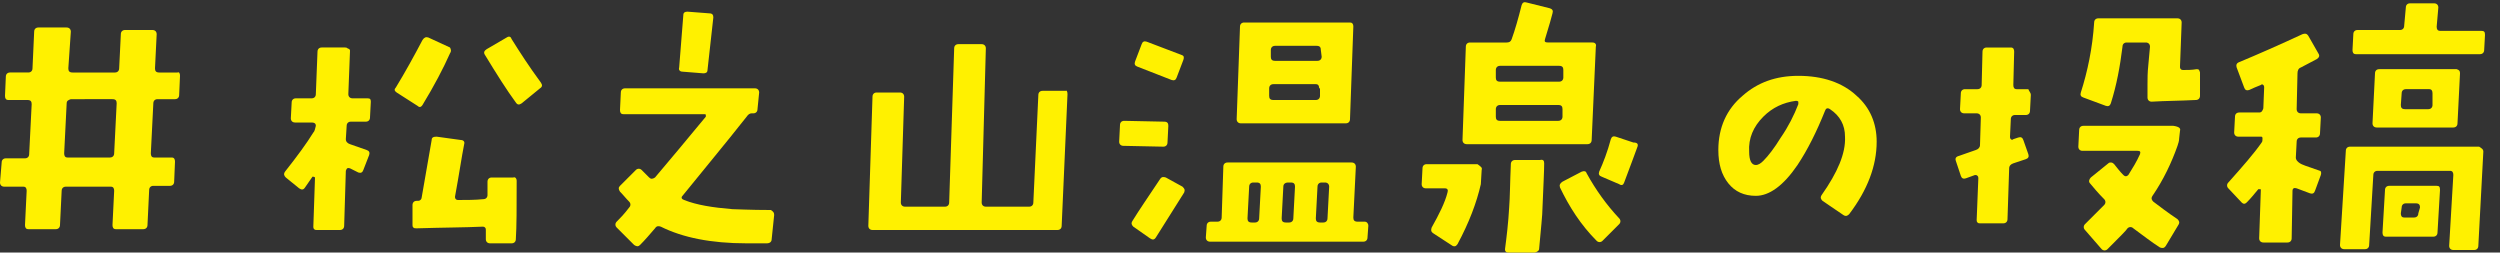
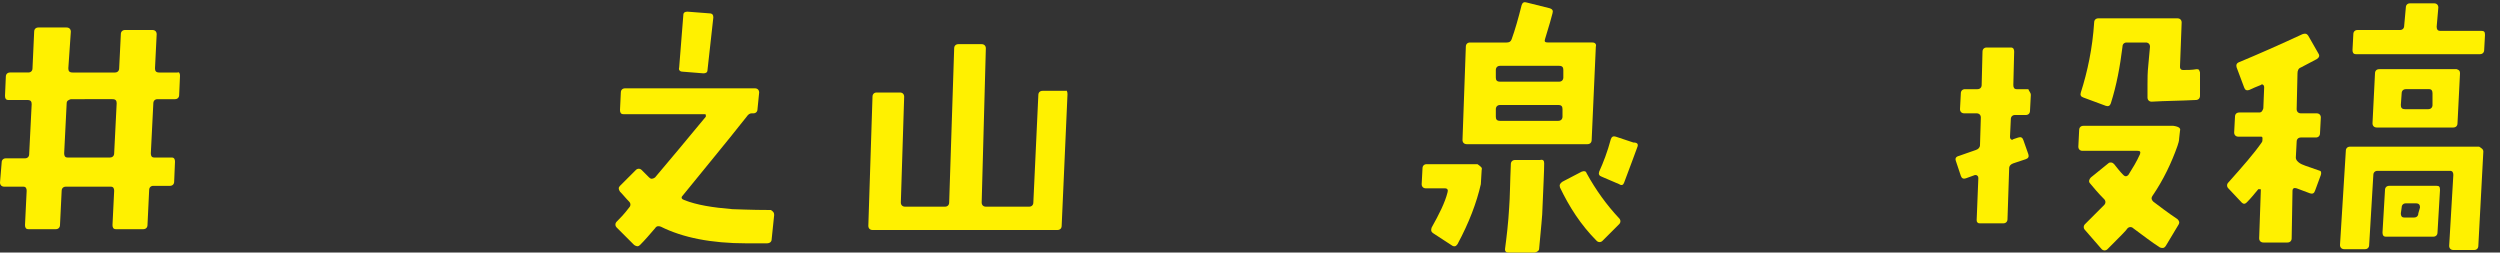
<svg xmlns="http://www.w3.org/2000/svg" version="1.1" id="レイヤー_1" x="0px" y="0px" viewBox="0 0 300 30.3" style="enable-background:new 0 0 300 30.3;" xml:space="preserve">
  <rect x="0" y="0" width="300" height="30.3" fill="#333333" stroke="none" />
  <style type="text/css">
	.st0{fill:#FFF100;}
</style>
  <title>txt_sec6_03</title>
  <g>
    <path class="st0" d="M21.6,9.1l-0.1,2.3c0,0.3-0.2,0.5-0.5,0.5h-2.1c-0.3,0-0.5,0.2-0.5,0.5l-0.3,6c0,0.3,0.1,0.5,0.4,0.5h2.1   c0.3,0,0.4,0.2,0.4,0.5l-0.1,2.4c0,0.3-0.2,0.5-0.5,0.5h-2c-0.3,0-0.5,0.2-0.5,0.5l-0.2,4.2c0,0.3-0.2,0.5-0.5,0.5h-3.3   c-0.3,0-0.4-0.2-0.4-0.5l0.2-4.1c0-0.3-0.1-0.5-0.4-0.5H7.9c-0.3,0-0.5,0.2-0.5,0.5l-0.2,4.1c0,0.3-0.2,0.5-0.5,0.5l-3.3,0   c-0.3,0-0.4-0.2-0.4-0.5l0.2-4.1c0-0.3-0.1-0.5-0.4-0.5H0.5c-0.3,0-0.5-0.2-0.5-0.5l0.2-2.4c0-0.3,0.2-0.5,0.5-0.5h2.3   c0.3,0,0.5-0.2,0.5-0.5l0.3-6c0-0.3-0.1-0.5-0.5-0.5H1c-0.3,0-0.4-0.2-0.4-0.5l0.1-2.3c0-0.3,0.2-0.5,0.5-0.5h2.2   c0.3,0,0.5-0.2,0.5-0.5l0.2-4.4c0-0.3,0.2-0.5,0.5-0.5H8c0.3,0,0.5,0.2,0.5,0.5L8.2,8.2c0,0.3,0.1,0.5,0.5,0.5h5.1   c0.3,0,0.5-0.2,0.5-0.5l0.2-4.1c0-0.3,0.2-0.5,0.5-0.5h3.3c0.3,0,0.5,0.2,0.5,0.5l-0.2,4.1c0,0.3,0.1,0.5,0.5,0.5h2.2   C21.5,8.6,21.6,8.8,21.6,9.1z M14,12.4c0-0.3-0.1-0.5-0.5-0.5H8.5C8.2,12,8,12.1,8,12.4l-0.3,6c0,0.3,0.1,0.5,0.4,0.5h5.1   c0.3,0,0.5-0.2,0.5-0.5L14,12.4z" />
-     <path class="st0" d="M44.5,12.2l-0.1,1.9c0,0.3-0.2,0.5-0.5,0.5h-1.8c-0.3,0-0.5,0.2-0.5,0.5l-0.1,1.6c0,0.3,0.2,0.5,0.5,0.6l2,0.7   c0.3,0.1,0.4,0.3,0.3,0.6l-0.7,1.8c-0.1,0.3-0.3,0.4-0.6,0.3L42,20.2c-0.3-0.1-0.4,0-0.5,0.3l-0.2,6.6c0,0.3-0.2,0.5-0.5,0.5   l-2.8,0c-0.1,0-0.2,0-0.3-0.1c-0.1-0.1-0.1-0.2-0.1-0.3l0.2-5.9c-0.1-0.1-0.2-0.1-0.3-0.1c-0.3,0.4-0.6,0.9-0.9,1.3   c-0.2,0.3-0.4,0.3-0.7,0.1l-1.6-1.3c-0.2-0.2-0.3-0.4-0.1-0.7c1.5-1.9,2.6-3.4,3.4-4.7c0.2-0.2,0.2-0.5,0.3-0.8   c0-0.3-0.2-0.4-0.5-0.4h-2c-0.3,0-0.5-0.2-0.5-0.5l0.1-1.9c0-0.3,0.2-0.5,0.5-0.5h1.9c0.3,0,0.5-0.2,0.5-0.5l0.2-5.1   c0-0.3,0.2-0.5,0.5-0.5h2.8c0.1,0,0.2,0,0.3,0.1C42,5.9,42,6,42,6.1l-0.2,5.2c0,0.3,0.2,0.5,0.5,0.5h1.8   C44.4,11.8,44.5,11.9,44.5,12.2z M54,6.4c-0.8,1.8-1.9,3.9-3.3,6.2c-0.2,0.3-0.4,0.3-0.6,0.1l-2.5-1.6c-0.3-0.2-0.3-0.4-0.1-0.6   c1.1-1.8,2.2-3.8,3.2-5.7c0.2-0.3,0.4-0.4,0.7-0.3l2.6,1.2C54.1,5.9,54.2,6.1,54,6.4z M62,21.7c0,3.2,0,5.5-0.1,7   c0,0.3-0.2,0.5-0.5,0.5l-2.6,0c-0.3,0-0.5-0.2-0.5-0.5c0-0.2,0-0.6,0-1.1c0-0.1,0-0.2-0.1-0.3c-0.1-0.1-0.2-0.1-0.3-0.1   c-2.1,0.1-4.7,0.1-7.9,0.2c-0.2,0-0.3,0-0.4-0.1s-0.1-0.2-0.1-0.3v-2.4c0-0.3,0.2-0.5,0.5-0.5h0.2c0.2,0,0.4-0.2,0.4-0.4   c0.2-1.2,0.6-3.5,1.2-6.9c0-0.3,0.2-0.4,0.6-0.4l2.9,0.4c0.3,0,0.5,0.2,0.4,0.5c-0.3,1.5-0.6,3.6-1.1,6.3c0,0.1,0,0.2,0.1,0.3   c0.1,0.1,0.2,0.1,0.3,0.1c1,0,2,0,3-0.1c0.3,0,0.5-0.2,0.5-0.5c0-0.3,0-0.8,0-1.6c0-0.3,0.2-0.5,0.5-0.5l2.6,0   C61.8,21.2,62,21.4,62,21.7z M64.9,9.9c0.2,0.3,0.2,0.5-0.1,0.7l-2.2,1.8c-0.3,0.2-0.5,0.2-0.7-0.1c-1.1-1.5-2.3-3.4-3.7-5.7   c-0.2-0.3-0.1-0.5,0.2-0.7l2.4-1.4c0.3-0.2,0.5-0.1,0.6,0.2C62.4,6.3,63.5,8,64.9,9.9z" />
    <path class="st0" d="M92.9,25.8l-0.3,2.9c0,0.3-0.2,0.5-0.6,0.5h-2.4c-4.3,0-7.7-0.7-10.3-2c-0.3-0.1-0.5-0.1-0.7,0.2   c-0.6,0.7-1.2,1.4-1.8,2c-0.2,0.2-0.4,0.2-0.7,0L74,27.3c-0.2-0.2-0.2-0.5,0-0.7c0.4-0.4,0.9-0.9,1.5-1.7c0.2-0.2,0.2-0.5,0-0.7   c-0.4-0.4-0.7-0.8-1.1-1.2c-0.2-0.3-0.2-0.5,0-0.7l1.9-1.9c0.2-0.2,0.5-0.2,0.7,0l0.9,0.9c0.2,0.2,0.4,0.2,0.7,0   c1.7-2,3.7-4.4,6.1-7.3c0-0.1,0-0.1,0-0.2c0-0.1-0.1-0.1-0.2-0.1h-9.7c-0.3,0-0.4-0.2-0.4-0.5l0.1-2.1c0-0.3,0.2-0.5,0.5-0.5   l15.6,0c0.3,0,0.5,0.2,0.5,0.5l-0.2,2c0,0.3-0.2,0.5-0.5,0.5h-0.2c-0.2,0-0.4,0.1-0.6,0.4c-2.6,3.3-5.2,6.4-7.7,9.5   c-0.2,0.2-0.1,0.4,0.2,0.5c1.5,0.6,3.4,0.9,5.8,1.1c0.5,0,2.1,0.1,4.6,0.1C92.8,25.4,92.9,25.5,92.9,25.8z M85.6,2.1l-0.7,6.3   c0,0.3-0.2,0.4-0.5,0.4l-2.5-0.2c-0.3,0-0.5-0.2-0.4-0.5L82,1.8c0-0.3,0.2-0.4,0.5-0.4l2.6,0.2C85.5,1.6,85.6,1.8,85.6,2.1z" />
    <path class="st0" d="M128.1,11.3l-0.7,15.8c0,0.3-0.2,0.5-0.5,0.5h-22.2c-0.3,0-0.5-0.2-0.5-0.5l0.5-15.5c0-0.3,0.2-0.5,0.5-0.5   l2.8,0c0.3,0,0.5,0.2,0.5,0.5l-0.4,12.7c0,0.3,0.2,0.5,0.5,0.5h4.8c0.3,0,0.5-0.2,0.5-0.5l0.6-18.5c0-0.3,0.2-0.5,0.5-0.5h2.8   c0.3,0,0.5,0.2,0.5,0.5l-0.5,18.5c0,0.3,0.2,0.5,0.5,0.5h5.2c0.3,0,0.5-0.2,0.5-0.5l0.6-12.9c0-0.3,0.2-0.5,0.5-0.5h2.8   C128,10.8,128.1,11,128.1,11.3z" />
-     <path class="st0" d="M140.2,15.1l-0.1,2c0,0.3-0.2,0.5-0.5,0.5l-4.8-0.1c-0.3,0-0.5-0.2-0.5-0.5l0.1-2c0-0.3,0.2-0.5,0.5-0.5   l4.8,0.1C140.1,14.6,140.2,14.8,140.2,15.1z M142.1,23.1l-3.4,5.4c-0.2,0.3-0.4,0.3-0.7,0.1l-2-1.4c-0.2-0.2-0.3-0.4-0.1-0.7   c0.8-1.3,1.9-2.9,3.3-5c0.2-0.3,0.4-0.3,0.7-0.2l2,1.1C142.2,22.7,142.2,22.8,142.1,23.1z M142,7.2l-0.8,2.1   c-0.1,0.3-0.3,0.4-0.6,0.3L136.5,8c-0.3-0.1-0.4-0.3-0.3-0.6l0.8-2.1c0.1-0.3,0.3-0.4,0.6-0.3l4.2,1.6C142.1,6.7,142.1,6.9,142,7.2   z M164.2,27.1l-0.1,1.4c0,0.3-0.2,0.5-0.5,0.5h-18.4c-0.3,0-0.5-0.2-0.5-0.5l0.1-1.4c0-0.3,0.2-0.5,0.5-0.5h0.8   c0.3,0,0.5-0.2,0.5-0.5l0.2-6.1c0-0.3,0.2-0.5,0.5-0.5l14.9,0c0.3,0,0.5,0.2,0.5,0.5l-0.3,6.1c0,0.3,0.1,0.5,0.5,0.5h0.9   C164,26.6,164.2,26.8,164.2,27.1z M162.4,3.2l-0.4,11.1c0,0.3-0.2,0.5-0.5,0.5h-12.6c-0.3,0-0.5-0.2-0.5-0.5l0.4-11.1   c0-0.3,0.2-0.5,0.5-0.5h12.7C162.2,2.7,162.4,2.8,162.4,3.2z M151.3,22.4c0-0.3-0.1-0.5-0.5-0.5h-0.4c-0.3,0-0.5,0.2-0.5,0.5   l-0.2,3.8c0,0.3,0.1,0.5,0.5,0.5h0.4c0.3,0,0.5-0.2,0.5-0.5L151.3,22.4z M158.3,10.6c0-0.3-0.1-0.5-0.4-0.5h-5.1   c-0.3,0-0.5,0.2-0.5,0.5l0,0.9c0,0.3,0.1,0.5,0.5,0.5h5.1c0.3,0,0.5-0.2,0.5-0.5V10.6z M158.5,6c0-0.3-0.1-0.5-0.5-0.5H153   c-0.3,0-0.5,0.2-0.5,0.5l0,0.8c0,0.3,0.1,0.5,0.5,0.5h5.1c0.3,0,0.5-0.2,0.5-0.5L158.5,6z M155.4,22.4c0-0.3-0.1-0.5-0.5-0.5h-0.3   c-0.4,0-0.6,0.2-0.6,0.5l-0.2,3.8c0,0.3,0.1,0.5,0.5,0.5h0.4c0.3,0,0.5-0.2,0.5-0.5L155.4,22.4z M159.5,22.4c0-0.3-0.2-0.5-0.5-0.5   h-0.4c-0.3,0-0.5,0.2-0.5,0.5l-0.2,3.8c0,0.3,0.1,0.5,0.5,0.5h0.4c0.3,0,0.5-0.2,0.5-0.5L159.5,22.4z" />
    <path class="st0" d="M177.8,20.4l-0.1,1.7c-0.5,2.2-1.4,4.6-2.8,7.2c-0.2,0.3-0.4,0.3-0.6,0.2l-2.3-1.5c-0.3-0.2-0.3-0.4-0.2-0.7   c0.9-1.6,1.6-3,1.9-4.2c0.1-0.3,0-0.5-0.3-0.5h-2.3c-0.3,0-0.5-0.2-0.5-0.5l0.1-1.9c0-0.3,0.2-0.5,0.5-0.5h6.1   C177.7,20,177.9,20.1,177.8,20.4z M191.5,5.6L191,16.8c0,0.3-0.2,0.5-0.5,0.5H176c-0.3,0-0.5-0.2-0.5-0.5l0.4-11.2   c0-0.3,0.2-0.5,0.5-0.5h4.4c0.3,0,0.5-0.1,0.6-0.4c0.4-1.1,0.8-2.5,1.2-4.1c0.1-0.3,0.3-0.4,0.6-0.3L186,1c0.3,0.1,0.4,0.3,0.3,0.6   c-0.1,0.4-0.4,1.5-0.9,3.1c-0.1,0.3,0,0.4,0.4,0.4h5.3C191.4,5.1,191.6,5.3,191.5,5.6z M187.5,13.1c0-0.3-0.1-0.5-0.5-0.5H180   c-0.3,0-0.5,0.2-0.5,0.5l0,0.9c0,0.3,0.1,0.5,0.5,0.5h7c0.3,0,0.5-0.2,0.5-0.5L187.5,13.1z M187.6,8.4c0-0.3-0.1-0.5-0.5-0.5h-7.1   c-0.3,0-0.5,0.2-0.5,0.5l0,0.9c0,0.3,0.1,0.5,0.5,0.5h7.1c0.3,0,0.5-0.2,0.5-0.5L187.6,8.4z M185.3,19.6c0,1-0.1,2.8-0.2,5.3   c0,0.9-0.2,2.6-0.4,4.9c0,0.3-0.2,0.4-0.5,0.5H181c-0.1,0-0.2,0-0.3-0.1c-0.1-0.1-0.1-0.2-0.1-0.3c0.2-1.5,0.4-3.2,0.5-5   c0.1-1.2,0.1-3,0.2-5.2c0-0.3,0.2-0.5,0.5-0.5h3C185.2,19.1,185.3,19.3,185.3,19.6z M194.3,26.2c0.2,0.2,0.2,0.5,0,0.7l-2,2   c-0.2,0.2-0.5,0.2-0.7,0c-1.9-1.9-3.3-4.1-4.4-6.4c-0.1-0.3,0-0.5,0.3-0.7l2.3-1.2c0.3-0.1,0.5-0.1,0.6,0.2   C191.5,22.8,192.8,24.6,194.3,26.2z M196.5,17.6c-0.3,0.8-0.8,2.2-1.6,4.3c-0.1,0.3-0.3,0.4-0.6,0.2l-2.1-0.9   c-0.3-0.1-0.4-0.3-0.3-0.6c0.5-1.1,1-2.4,1.4-3.9c0.1-0.3,0.3-0.4,0.6-0.3l2.1,0.7C196.5,17.1,196.6,17.3,196.5,17.6z" />
-     <path class="st0" d="M225.2,17c0,2.9-1.1,5.8-3.3,8.7c-0.2,0.2-0.4,0.3-0.7,0.1l-2.5-1.7c-0.2-0.2-0.3-0.4-0.1-0.7   c1.9-2.7,2.9-5,2.8-7c0-1.4-0.6-2.5-1.8-3.3c-0.3-0.2-0.5-0.1-0.6,0.2c-1,2.5-2.1,4.7-3.3,6.5c-1.7,2.5-3.4,3.7-5,3.7   c-1.4,0-2.5-0.5-3.3-1.5c-0.8-1-1.2-2.3-1.2-4c0-2.7,1-4.9,2.9-6.5c1.8-1.6,4-2.4,6.7-2.4c2.9,0,5.3,0.8,7,2.4   C224.4,12.9,225.2,14.8,225.2,17z M215.8,12.5c0-0.1,0-0.2,0-0.3c-0.1-0.1-0.2-0.1-0.3-0.1c-1.5,0.2-2.8,0.8-3.9,1.9   c-1.2,1.2-1.8,2.6-1.7,4.2c0,1.1,0.3,1.6,0.8,1.6c0.3,0,0.6-0.2,0.9-0.5c0.6-0.6,1.3-1.5,2.1-2.8C214.6,15.2,215.3,13.8,215.8,12.5   z" />
    <path class="st0" d="M243.7,11.4l-0.1,1.9c0,0.3-0.2,0.5-0.5,0.5h-1.3c-0.3,0-0.5,0.2-0.5,0.5l-0.1,2.1c0,0.1,0,0.2,0.1,0.3   s0.2,0.1,0.3,0l0.6-0.2c0.3-0.1,0.5,0,0.6,0.3l0.6,1.7c0.1,0.3,0,0.5-0.3,0.6l-1.5,0.5c-0.3,0.1-0.5,0.3-0.5,0.6l-0.2,6.1   c0,0.3-0.2,0.5-0.5,0.5l-2.8,0c-0.1,0-0.2,0-0.3-0.1c-0.1-0.1-0.1-0.2-0.1-0.3l0.2-5c0-0.1,0-0.2-0.1-0.3c-0.1-0.1-0.2-0.1-0.3-0.1   l-1.1,0.4c-0.3,0.1-0.5,0-0.6-0.3l-0.6-1.8c-0.1-0.3,0-0.5,0.4-0.6c0.5-0.2,1.2-0.4,2-0.7c0.3-0.1,0.5-0.3,0.5-0.6l0.1-3.3   c0-0.3-0.2-0.5-0.5-0.5h-1.5c-0.3,0-0.5-0.2-0.5-0.5l0.1-1.9c0-0.3,0.2-0.5,0.5-0.5h1.5c0.3,0,0.5-0.2,0.5-0.5l0.1-4   c0-0.3,0.2-0.5,0.5-0.5l2.9,0c0.3,0,0.4,0.2,0.4,0.5l-0.1,4c0,0.3,0.1,0.5,0.4,0.5h1.4C243.5,11,243.7,11.1,243.7,11.4z M264,8.7   l0,2.8c0,0.3-0.2,0.5-0.5,0.5c-1.9,0.1-3.7,0.1-5.3,0.2c-0.3,0-0.5-0.2-0.5-0.5l0-1.5c0-0.7,0-1.5,0.1-2.4c0.1-1.3,0.2-2,0.2-2.2   c0-0.3-0.2-0.5-0.5-0.5h-2.3c-0.3,0-0.5,0.2-0.5,0.5c-0.3,2.4-0.7,4.6-1.4,6.8c-0.1,0.3-0.3,0.4-0.6,0.3l-2.7-1   c-0.3-0.1-0.4-0.3-0.3-0.6c0.8-2.5,1.4-5.3,1.6-8.4c0-0.3,0.2-0.5,0.5-0.5h9.5c0.3,0,0.5,0.2,0.5,0.5l-0.2,5.3c0,0.1,0,0.2,0.1,0.3   c0.1,0.1,0.2,0.1,0.3,0.1c0.5,0,1,0,1.6-0.1c0.1,0,0.2,0,0.3,0.1C263.9,8.5,264,8.6,264,8.7z M261.6,15.7l-0.1,0.9   c0,0.3-0.1,0.6-0.2,0.9c-0.7,2-1.7,4.1-3,6c-0.2,0.3-0.1,0.5,0.1,0.7c0.8,0.6,1.7,1.3,2.9,2.1c0.2,0.2,0.3,0.4,0.1,0.7l-1.5,2.5   c-0.2,0.3-0.4,0.3-0.7,0.2c-1.1-0.7-2.1-1.5-3.2-2.3c-0.2-0.2-0.5-0.2-0.7,0c-0.1,0.2-0.9,1-2.4,2.5c-0.2,0.2-0.5,0.2-0.7,0l-2-2.3   c-0.2-0.2-0.2-0.5,0-0.7c0.5-0.5,1.3-1.3,2.3-2.3c0.2-0.2,0.2-0.5,0-0.7c-0.7-0.7-1.2-1.3-1.7-1.9c-0.2-0.2-0.1-0.5,0.1-0.7   l2.1-1.7c0.1-0.1,0.2-0.1,0.3-0.1c0.2,0,0.3,0.1,0.4,0.2c0.4,0.5,0.7,0.9,1.1,1.3c0.2,0.2,0.4,0.2,0.6,0c0.5-0.8,1-1.6,1.4-2.5   c0.1-0.3,0-0.4-0.3-0.4h-6.6c-0.3,0-0.5-0.2-0.5-0.5l0.1-2c0-0.3,0.2-0.5,0.5-0.5l10.8,0C261.5,15.2,261.7,15.4,261.6,15.7z" />
    <path class="st0" d="M278.5,21l-0.7,1.9c-0.1,0.3-0.3,0.4-0.6,0.3l-1.6-0.6c-0.3-0.1-0.5,0-0.5,0.3l-0.1,5.7c0,0.3-0.2,0.5-0.5,0.5   h-2.9c-0.3,0-0.5-0.2-0.5-0.5l0.2-5.8c0-0.1,0-0.1-0.1-0.1c-0.1,0-0.2,0-0.2,0c-0.5,0.6-0.9,1.1-1.4,1.6c-0.2,0.2-0.4,0.2-0.6,0   l-1.6-1.7c-0.2-0.2-0.2-0.5,0-0.7c1.7-1.9,3.1-3.5,4-4.8c0.1-0.1,0.1-0.3,0.1-0.5c0-0.2-0.1-0.2-0.2-0.2h-2.7   c-0.3,0-0.5-0.2-0.5-0.5l0.1-1.9c0-0.3,0.2-0.5,0.5-0.5h2.4c0.3,0,0.4-0.2,0.5-0.5l0.1-2.5c0-0.1,0-0.2-0.1-0.3   c-0.1-0.1-0.2-0.1-0.3,0c-0.5,0.2-1,0.4-1.4,0.6c-0.3,0.1-0.5,0-0.6-0.3l-0.9-2.4c-0.1-0.3,0-0.5,0.2-0.6c2.4-1,4.9-2.1,7.7-3.4   c0.3-0.1,0.5-0.1,0.7,0.2l1.2,2.1c0.2,0.3,0.1,0.5-0.2,0.7l-1.9,1c-0.3,0.1-0.4,0.4-0.4,0.7l-0.1,4.3c0,0.3,0.2,0.5,0.5,0.5h1.9   c0.3,0,0.5,0.2,0.5,0.5l-0.1,1.9c0,0.3-0.2,0.5-0.5,0.5h-1.8c-0.3,0-0.5,0.2-0.5,0.5l-0.1,1.9c0,0.3,0.2,0.5,0.5,0.7   c0.1,0.1,0.9,0.4,2.4,0.9C278.5,20.5,278.6,20.7,278.5,21z M298,18.2l-0.6,11.3c0,0.3-0.2,0.5-0.5,0.5l-2.5,0   c-0.3,0-0.5-0.2-0.5-0.5l0.5-8.5c0-0.3-0.1-0.5-0.4-0.5h-8.7c-0.3,0-0.5,0.2-0.5,0.5l-0.5,8.4c0,0.3-0.2,0.5-0.5,0.5h-2.5   c-0.3,0-0.5-0.2-0.5-0.5l0.7-11.3c0-0.3,0.2-0.5,0.5-0.5h15.5C297.8,17.8,298,17.9,298,18.2z M298.2,4.2L298.1,6   c0,0.3-0.2,0.5-0.5,0.5h-14.9c-0.3,0-0.4-0.2-0.4-0.5l0.1-1.9c0-0.3,0.2-0.5,0.5-0.5h5.1c0.3,0,0.5-0.2,0.5-0.5l0.2-2.2   c0-0.3,0.2-0.5,0.5-0.5h2.9c0.3,0,0.5,0.2,0.5,0.5l-0.2,2.3c0,0.3,0.1,0.5,0.4,0.5h4.9C298.1,3.7,298.2,3.8,298.2,4.2z M295.2,8.8   l-0.3,6c0,0.3-0.2,0.5-0.5,0.5h-9.2c-0.3,0-0.5-0.2-0.5-0.5l0.3-6c0-0.3,0.2-0.5,0.5-0.5h9.3C295.1,8.4,295.2,8.5,295.2,8.8z    M292.8,22.8l-0.3,5.1c0,0.3-0.2,0.5-0.5,0.5h-5.7c-0.3,0-0.4-0.2-0.4-0.5l0.3-5.1c0-0.3,0.2-0.5,0.5-0.5h5.7   C292.7,22.3,292.8,22.4,292.8,22.8z M291.9,11.2c0-0.3-0.1-0.5-0.4-0.5h-2.8c-0.3,0-0.5,0.2-0.5,0.5l-0.1,1.4   c0,0.3,0.1,0.5,0.5,0.5h2.8c0.3,0,0.5-0.2,0.5-0.5L291.9,11.2z M290.4,24.9c0-0.3-0.1-0.5-0.5-0.5h-1.2c-0.3,0-0.5,0.2-0.5,0.5   l-0.1,0.7c0,0.3,0.1,0.5,0.4,0.5h1.2c0.3,0,0.5-0.2,0.5-0.5L290.4,24.9z" />
  </g>
</svg>